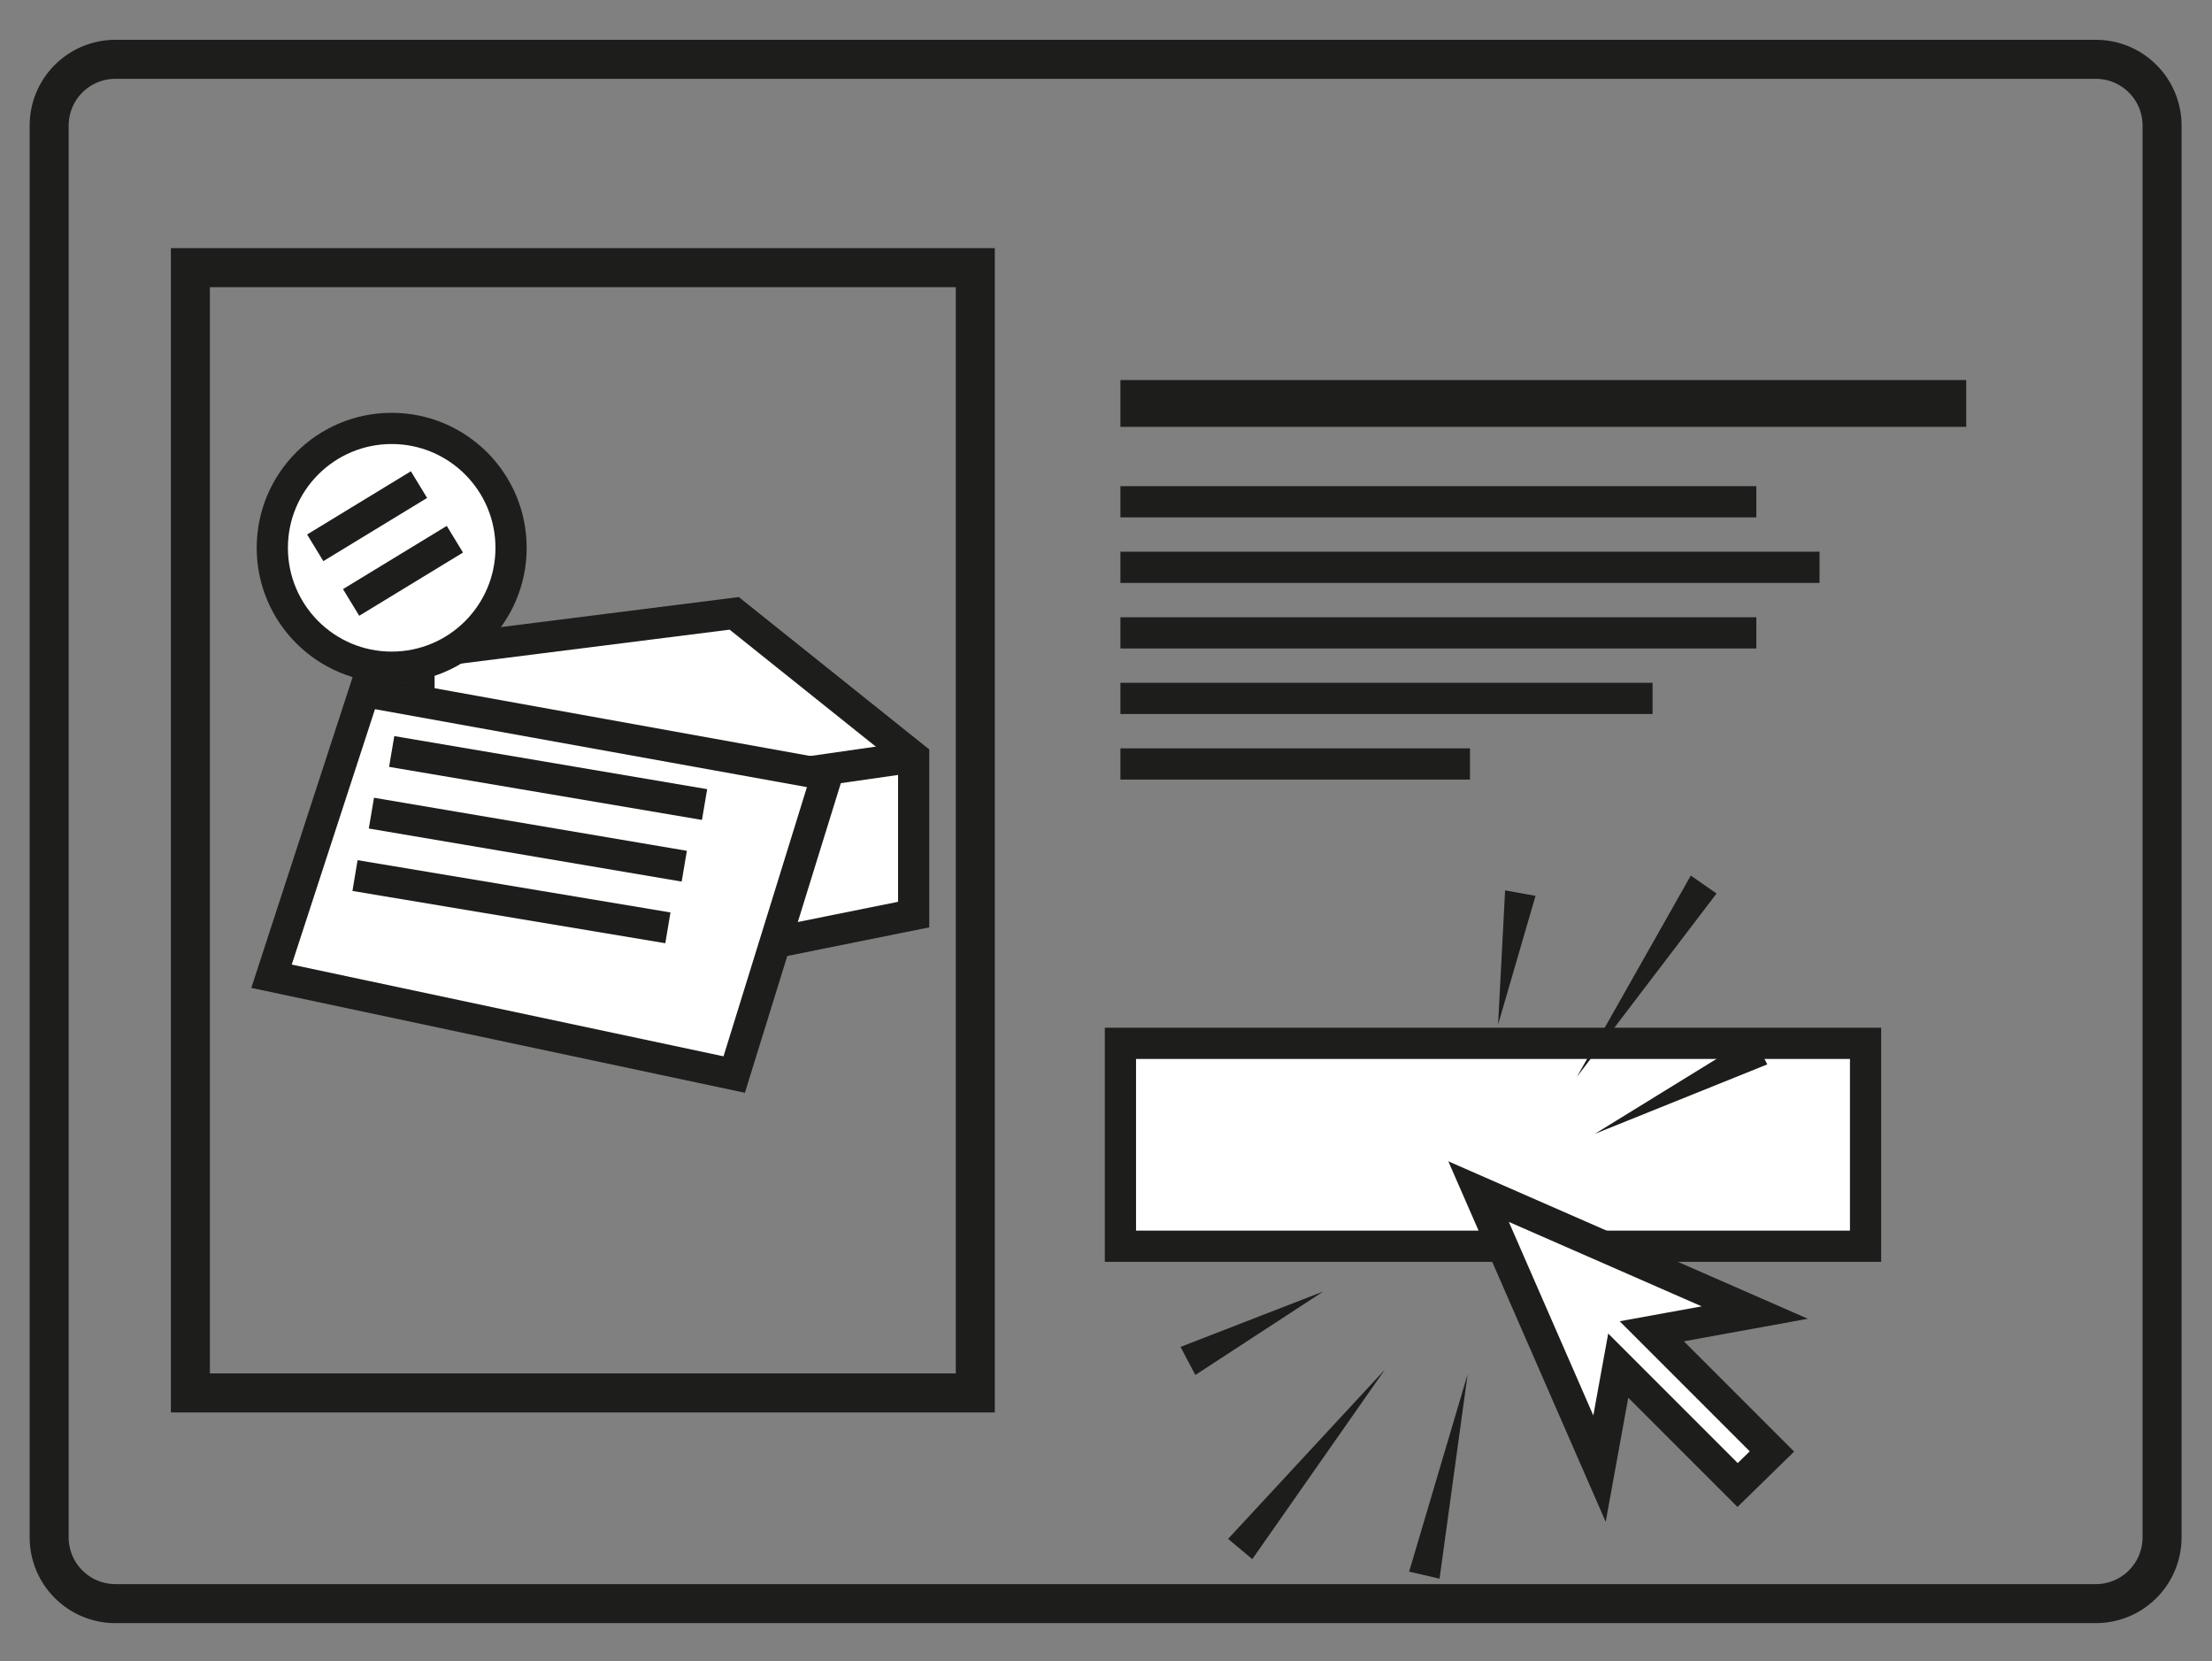
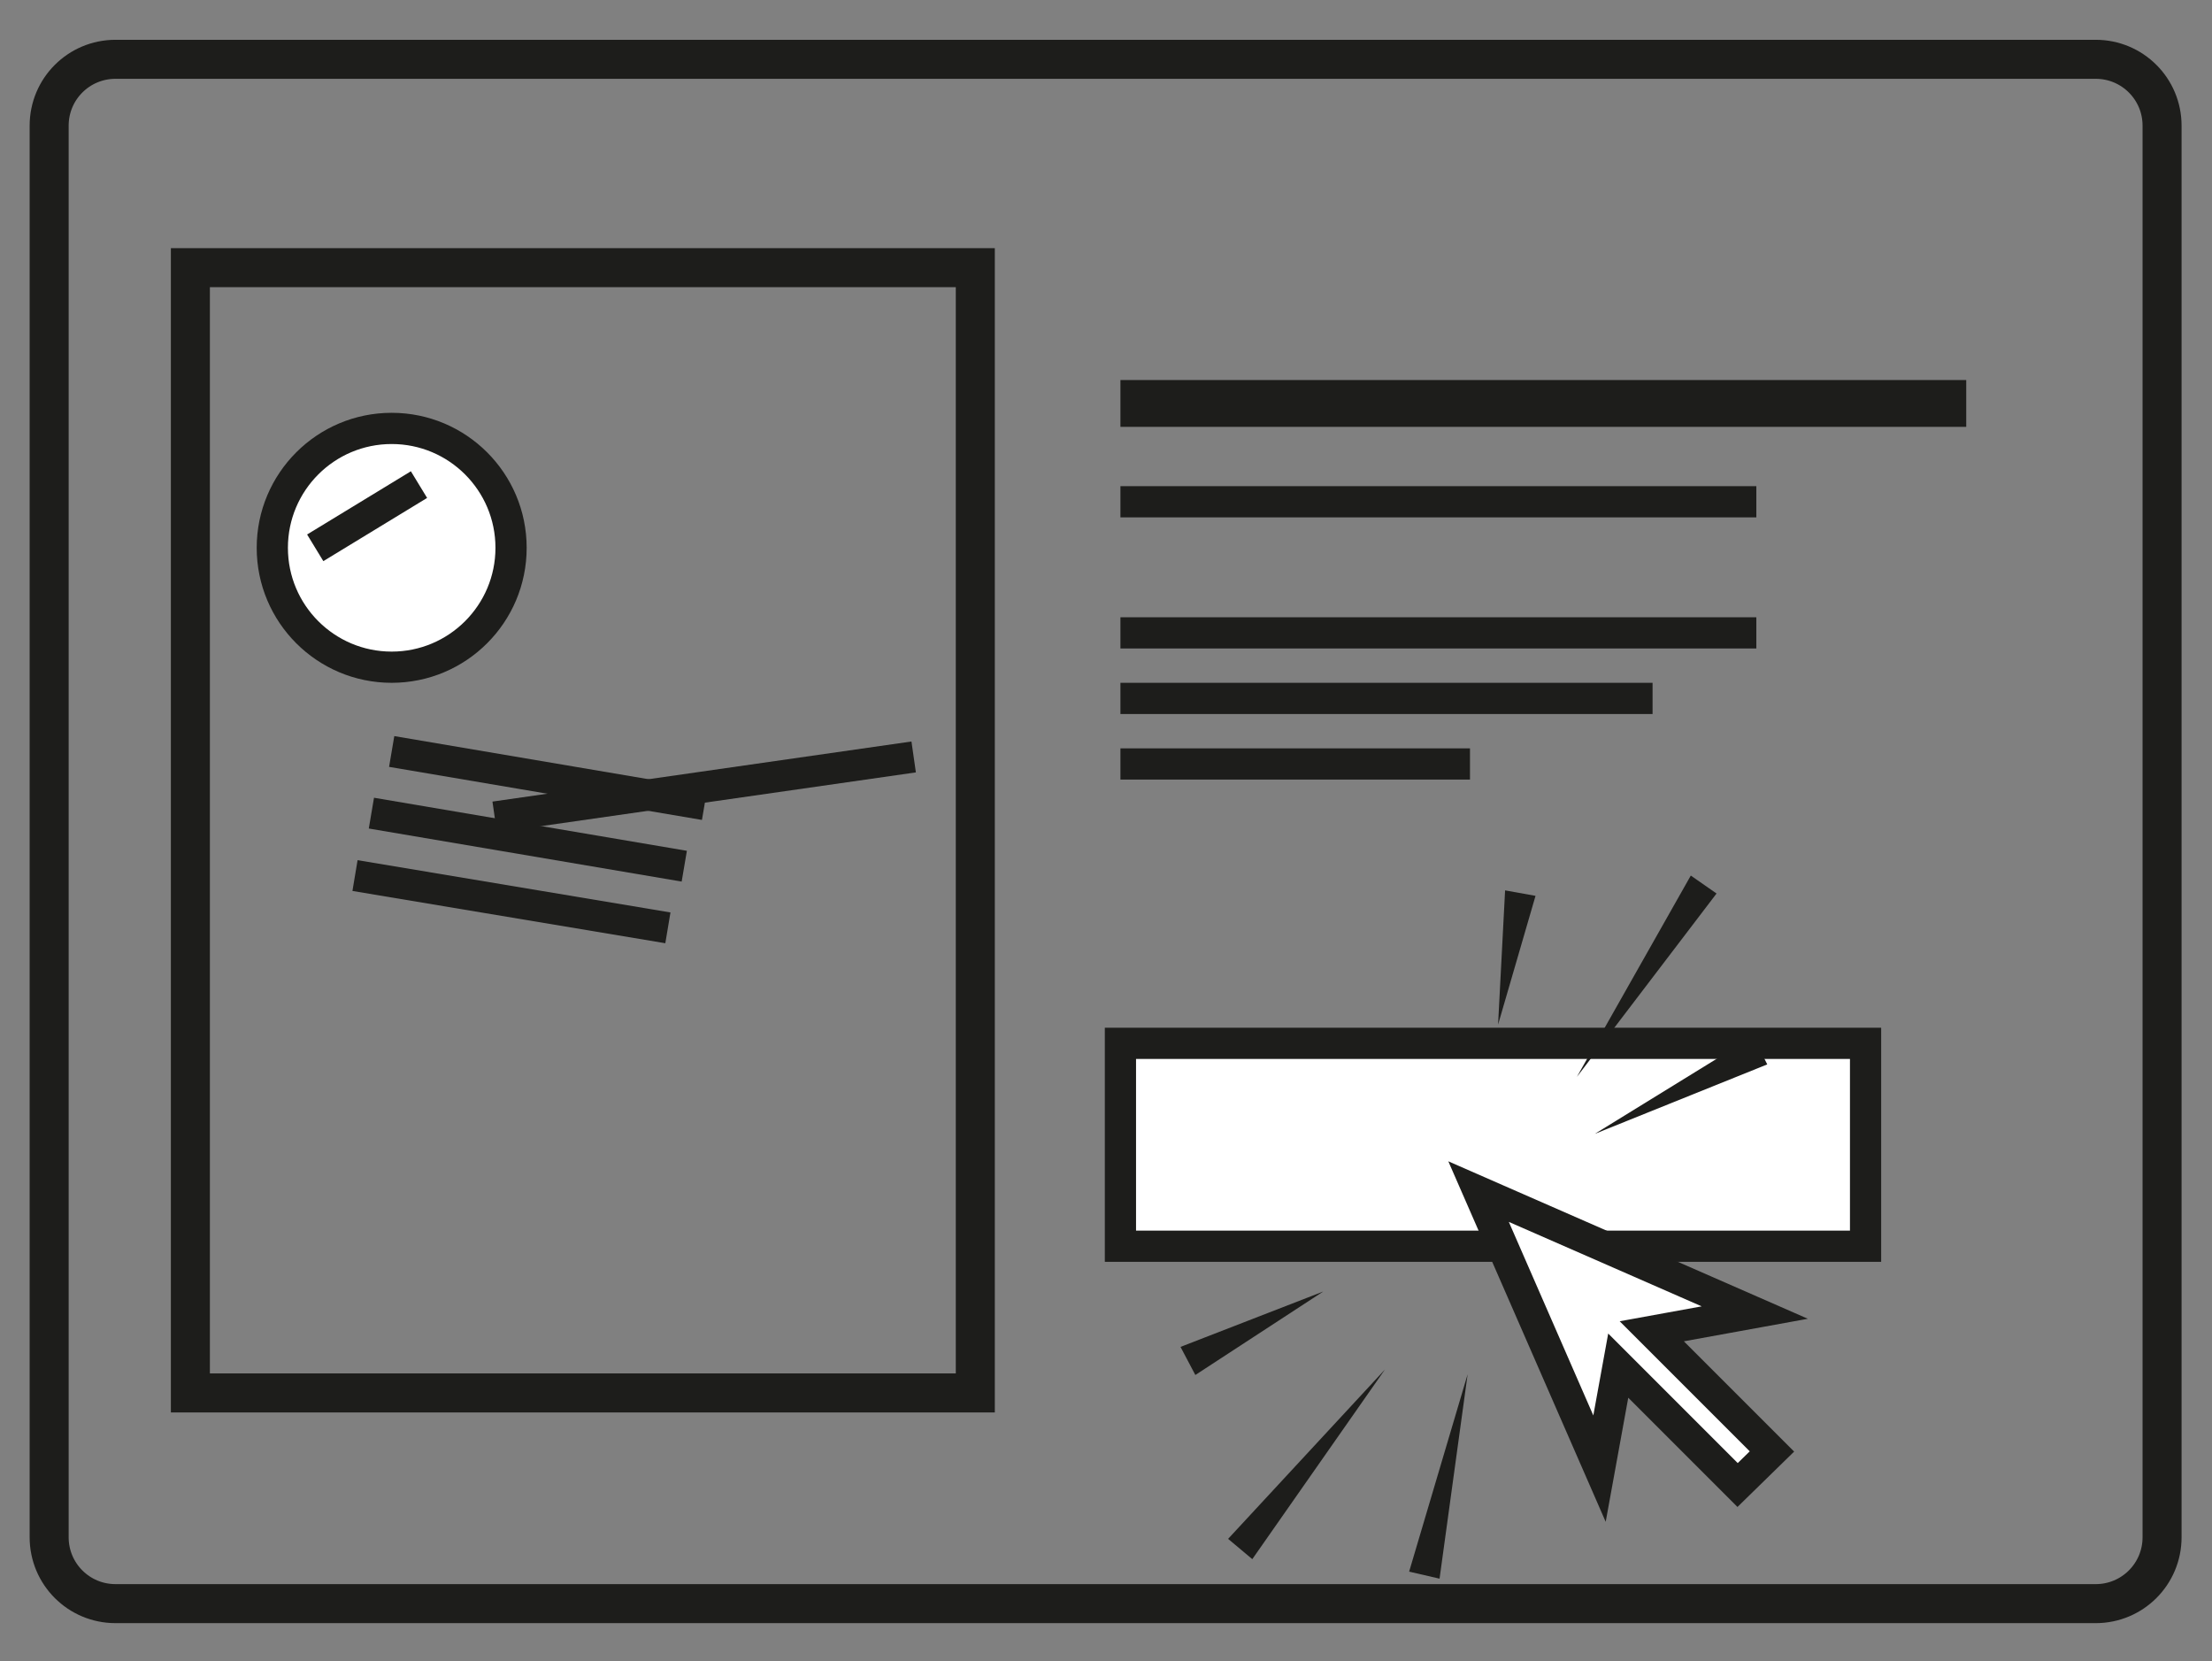
<svg xmlns="http://www.w3.org/2000/svg" version="1.1" id="Ebene_1" x="0px" y="0px" viewBox="0 0 283.5 212.9" style="enable-background:new 0 0 283.5 212.9;" xml:space="preserve">
  <rect x="0" y="0" width="283.5" height="212.9" fill="#808080" stroke="none" />
  <style type="text/css">
	.st0{fill:none;stroke:#1D1D1B;stroke-width:5;stroke-miterlimit:10;}
	.st1{fill:#FFFFFF;stroke:#1D1D1B;stroke-width:4;stroke-miterlimit:10;}
	.st2{fill:none;stroke:#1D1D1B;stroke-width:4;stroke-miterlimit:10;}
	.st3{fill:none;stroke:#1D1D1B;stroke-width:6;stroke-miterlimit:10;}
	.st4{fill:#1D1D1B;}
</style>
  <path class="st0" d="M277.1,16.1V197c0,4.7-3.8,8.5-8.5,8.5H14.8c-4.7,0-8.5-3.8-8.5-8.5V16.1c0-4.7,3.8-8.5,8.5-8.5h253.8  C273.3,7.6,277.1,11.4,277.1,16.1z" />
  <g>
    <rect x="24.4" y="34.3" class="st0" width="100.6" height="144.2" />
    <g>
-       <polygon class="st1" points="94.1,78.6 117.1,97 117.1,117.2 65.5,127.6 53.7,104.7 53.7,83.7   " />
      <line class="st2" x1="117.1" y1="97" x2="63.4" y2="104.7" />
-       <polygon class="st1" points="34.8,125.1 94.1,137.7 106,99.3 46.7,88.6   " />
      <circle class="st1" cx="50.2" cy="70.2" r="15.3" />
      <line class="st2" x1="50.2" y1="96.3" x2="90.3" y2="103.1" />
      <line class="st2" x1="47.6" y1="104.2" x2="87.7" y2="111" />
      <line class="st2" x1="45.5" y1="112.2" x2="85.6" y2="118.9" />
      <line class="st2" x1="40.4" y1="70.2" x2="53.7" y2="62.1" />
-       <line class="st2" x1="45" y1="77.2" x2="58.3" y2="69.1" />
    </g>
  </g>
  <line class="st3" x1="143.6" y1="51.7" x2="252" y2="51.7" />
-   <line class="st2" x1="143.6" y1="72.7" x2="233.2" y2="72.7" />
  <line class="st2" x1="143.6" y1="64.3" x2="225.1" y2="64.3" />
  <line class="st2" x1="143.6" y1="81.1" x2="225.1" y2="81.1" />
  <line class="st2" x1="143.6" y1="89.5" x2="211.8" y2="89.5" />
  <line class="st2" x1="143.6" y1="97.9" x2="188.4" y2="97.9" />
  <g>
    <rect x="143.6" y="133.7" class="st1" width="95.5" height="26" />
    <polygon class="st1" points="224.9,168.2 189.5,152.7 205,188.2 207.4,175 222.7,190.3 227.1,186 211.7,170.6  " />
    <g>
      <polygon class="st4" points="151.3,172.6 169.6,165.5 153.2,176.2   " />
      <polygon class="st4" points="157.4,197.2 177.5,175.5 160.5,199.8   " />
      <polygon class="st4" points="180.6,201.4 188.1,176.1 184.5,202.3   " />
      <polygon class="st4" points="196.8,114.8 192,131.3 192.9,114.1   " />
      <polygon class="st4" points="220,114.5 202.1,138 216.7,112.2   " />
      <polygon class="st4" points="226.5,136.4 204.4,145.3 224.7,132.8   " />
    </g>
  </g>
</svg>